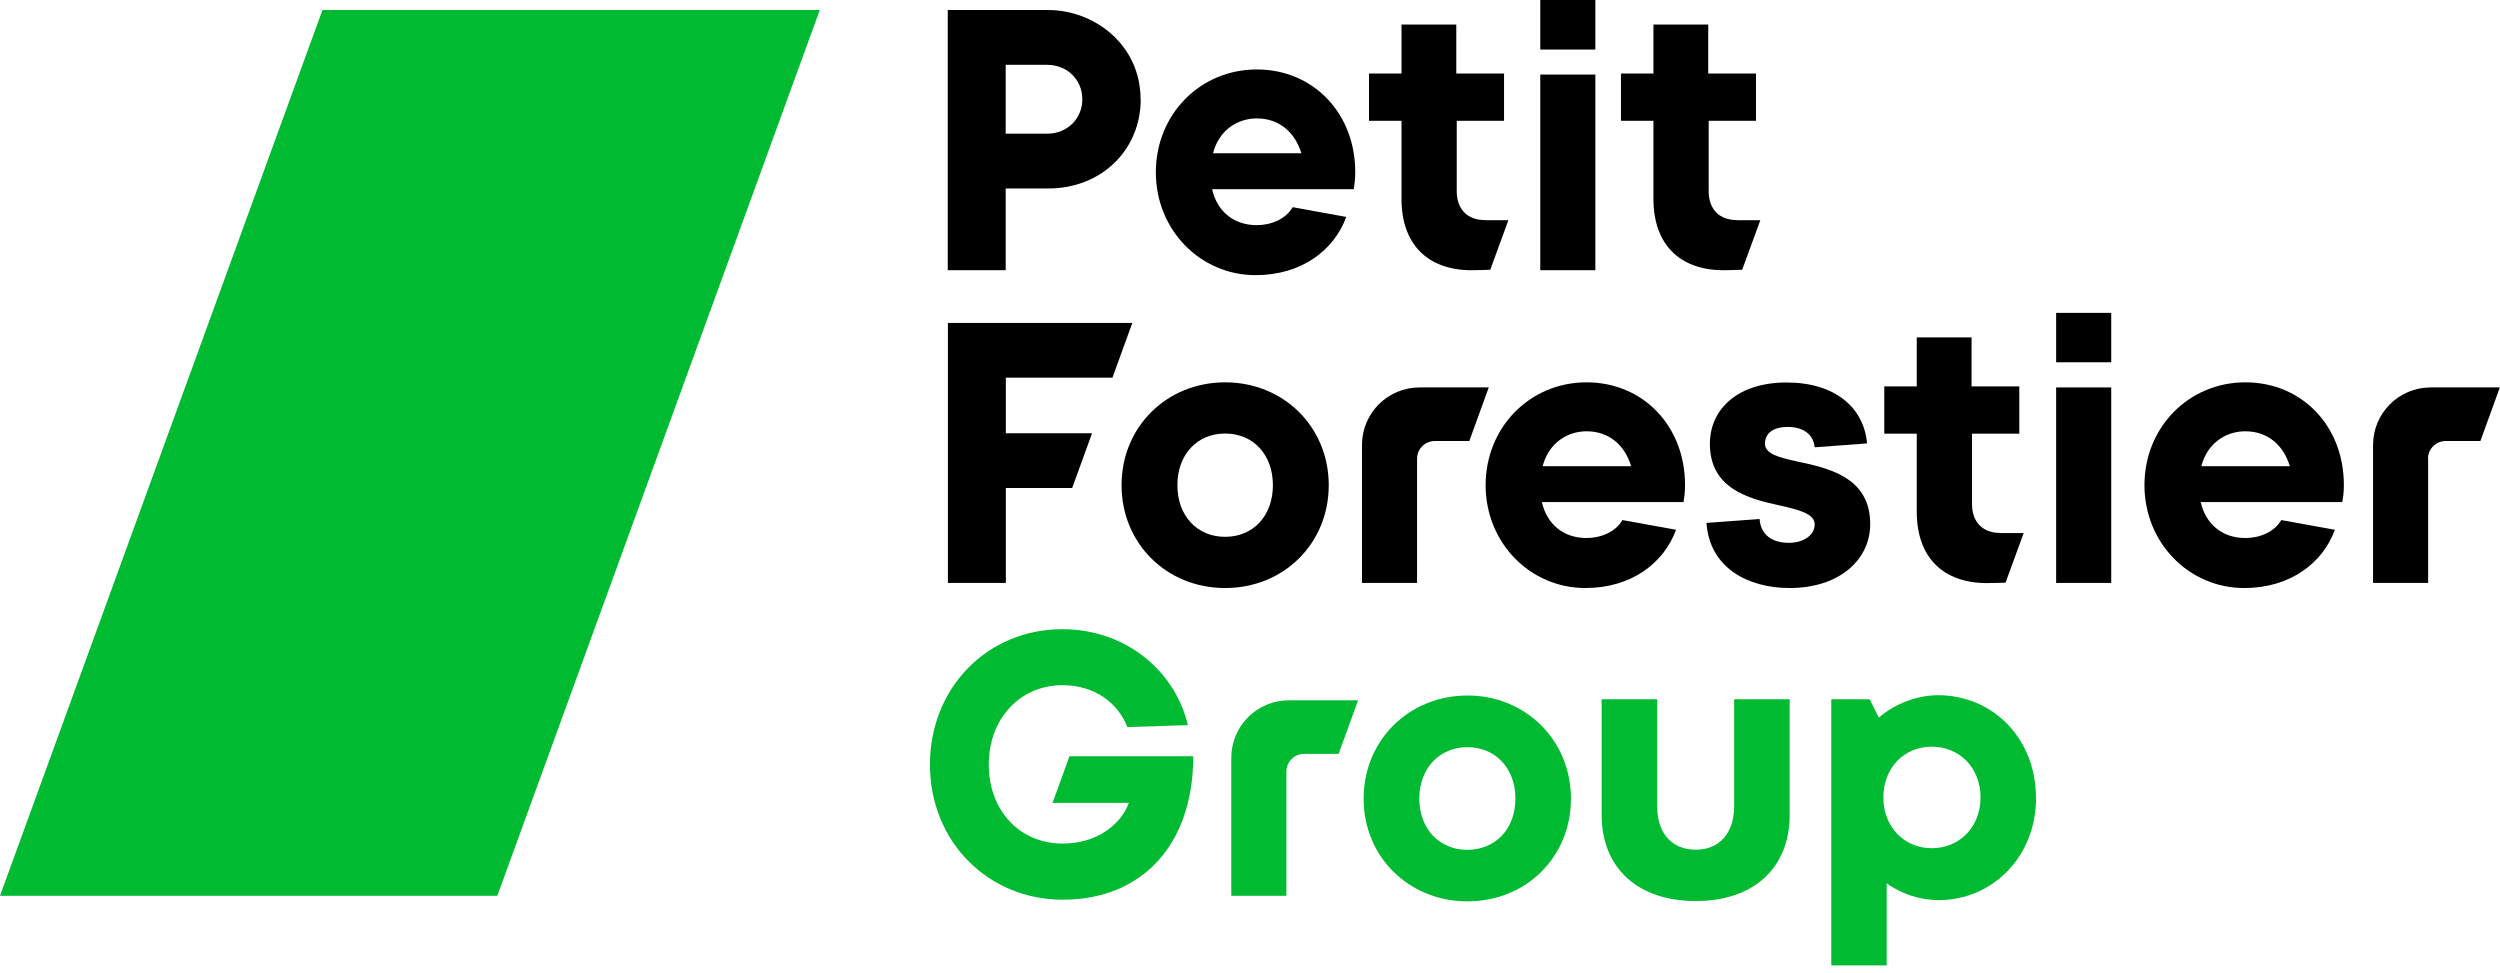
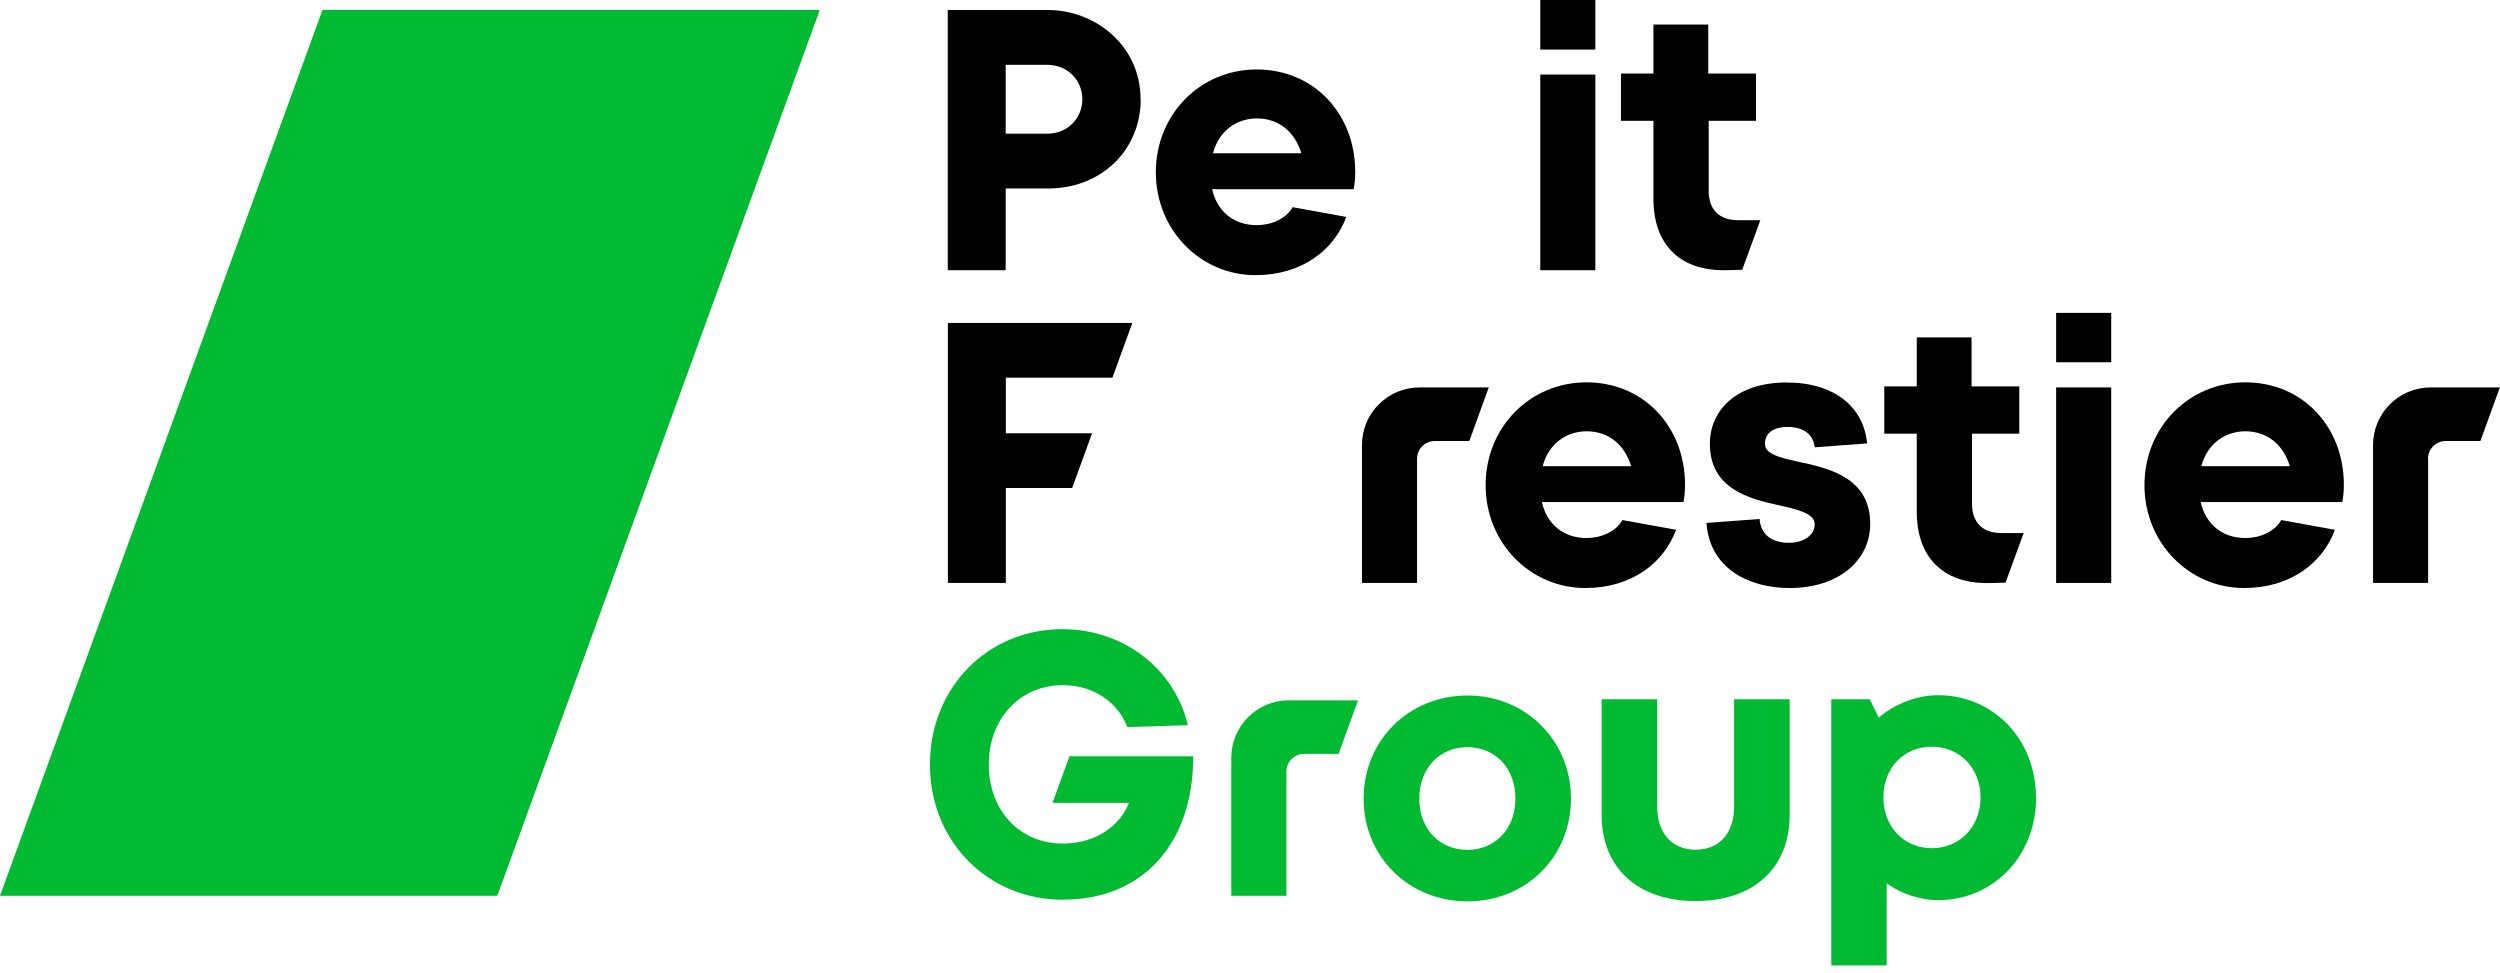
<svg xmlns="http://www.w3.org/2000/svg" width="167" height="65" viewBox="0 0 167 65" fill="none">
  <g clip-path="url(#clip0_2004_6507)">
    <path d="M85.93 51.54C85.93 50.89 86.46 50.36 87.11 50.36H89.42L90.72 46.78H86.1C83.97 46.78 82.25 48.5 82.25 50.63V59.84H85.93V51.54Z" fill="#00BA31" />
    <path d="M113.27 60.19C117.14 60.19 119.55 57.99 119.55 54.43V46.71H115.84V53.87C115.84 55.65 114.86 56.76 113.27 56.76C111.68 56.76 110.7 55.65 110.7 53.87V46.71H106.99V54.43C106.99 57.98 109.4 60.19 113.27 60.19Z" fill="#00BA31" />
    <path d="M91.09 53.35C91.09 57.24 94.11 60.21 98.03 60.21C101.95 60.21 104.94 57.24 104.94 53.35C104.94 49.46 101.92 46.46 98.03 46.46C94.14 46.46 91.09 49.43 91.09 53.35ZM101.23 53.35C101.23 55.4 99.86 56.77 98.02 56.77C96.18 56.77 94.81 55.4 94.81 53.35C94.81 51.3 96.18 49.91 98.02 49.91C99.86 49.91 101.23 51.28 101.23 53.35Z" fill="#00BA31" />
    <path d="M136.01 53.28C136.01 57.22 133.12 60.13 129.47 60.13C128.29 60.13 126.98 59.71 126.03 59V64.49H122.33V46.71H124.9L125.5 47.94C126.55 47.02 128.07 46.44 129.46 46.44C133.11 46.44 136 49.33 136 53.27M129.04 56.66C130.9 56.66 132.3 55.24 132.3 53.27C132.3 51.3 130.91 49.88 129.04 49.88C127.17 49.88 125.81 51.3 125.81 53.27C125.81 55.24 127.2 56.66 129.04 56.66Z" fill="#00BA31" />
    <path d="M71.44 50.52L70.31 53.63H75.41C74.86 55.11 73.25 56.35 70.98 56.35C68.13 56.35 66.05 54.16 66.05 51.07C66.05 47.98 68.16 45.77 70.98 45.77C73.14 45.77 74.7 46.98 75.31 48.57L79.35 48.44C78.51 44.85 75.23 42.03 70.96 42.03C65.97 42.03 62.12 45.93 62.12 51.08C62.12 56.23 66.02 60.1 70.98 60.1C76.36 60.1 79.71 56.35 79.71 50.52H71.44Z" fill="#00BA31" />
    <path d="M76.2 6.63C76.2 10 73.59 12.59 70.03 12.59H67.18V18.05H63.31V0.67H70.02C73.1 0.67 76.19 2.99 76.19 6.63M69.95 8.93C71.31 8.93 72.3 7.91 72.3 6.63C72.3 5.35 71.31 4.33 69.95 4.33H67.18V8.93H69.95Z" fill="black" />
    <path d="M90.43 12.64H80.97C81.28 14.05 82.35 15.04 83.95 15.04C84.89 15.04 85.88 14.65 86.35 13.84L89.93 14.49C89.12 16.71 86.95 18.38 83.87 18.38C80.19 18.38 77.21 15.37 77.21 11.51C77.21 7.65 80.16 4.64 83.95 4.64C87.74 4.64 90.53 7.57 90.53 11.49C90.53 12.01 90.48 12.33 90.43 12.64ZM86.93 10.24C86.51 8.85 85.47 7.91 83.95 7.91C82.72 7.91 81.44 8.64 81.03 10.24H86.93Z" fill="black" />
-     <path d="M99.19 14.7C98.01 14.7 97.31 13.97 97.31 12.77V8.07H100.47V4.91H97.28V1.64H93.62V4.91H91.45V8.07H93.62V13.29C93.62 16.32 95.37 18.05 98.3 18.05C98.64 18.05 99.38 18.03 99.55 18.02L100.76 14.71H99.19V14.7Z" fill="black" />
    <path d="M102.89 18.05H106.57V4.98H102.89V18.04V18.05ZM102.89 3.31H106.57V0H102.89V3.3V3.31Z" fill="black" />
    <path d="M116.02 14.7C114.84 14.7 114.14 13.97 114.14 12.77V8.07H117.3V4.91H114.11V1.64H110.45V4.91H108.28V8.07H110.45V13.29C110.45 16.32 112.2 18.05 115.13 18.05C115.47 18.05 116.21 18.03 116.38 18.02L117.59 14.71H116.02V14.7Z" fill="black" />
    <path d="M63.32 38.94H67.19V32.6H71.62L72.95 28.94H67.19V25.23H74.31L75.64 21.57H63.32V38.94Z" fill="black" />
-     <path d="M74.92 32.41C74.92 28.52 77.93 25.54 81.84 25.54C85.75 25.54 88.76 28.52 88.76 32.41C88.76 36.3 85.76 39.28 81.84 39.28C77.92 39.28 74.92 36.3 74.92 32.41ZM81.84 35.86C83.72 35.86 85.03 34.45 85.03 32.41C85.03 30.37 83.72 28.96 81.84 28.96C79.96 28.96 78.65 30.37 78.65 32.41C78.65 34.45 79.96 35.86 81.84 35.86Z" fill="black" />
    <path d="M94.66 30.64C94.66 29.99 95.19 29.46 95.84 29.46H98.15L99.45 25.88H94.83C92.7 25.88 90.98 27.6 90.98 29.73V38.94H94.66V30.64Z" fill="black" />
    <path d="M112.46 33.54H103C103.31 34.95 104.38 35.94 105.98 35.94C106.92 35.94 107.91 35.55 108.38 34.74L111.96 35.39C111.15 37.61 108.98 39.28 105.9 39.28C102.22 39.28 99.24 36.27 99.24 32.41C99.24 28.55 102.19 25.54 105.98 25.54C109.77 25.54 112.56 28.47 112.56 32.39C112.56 32.91 112.51 33.23 112.46 33.54ZM108.96 31.14C108.54 29.75 107.5 28.81 105.98 28.81C104.75 28.81 103.47 29.54 103.05 31.14H108.95H108.96Z" fill="black" />
    <path d="M113.99 34.92C114.2 37.95 116.78 39.28 119.55 39.28C122.84 39.28 124.93 37.42 124.93 35C124.93 31.84 122.08 31.26 120.02 30.82C118.84 30.56 117.9 30.32 117.9 29.64C117.9 28.96 118.42 28.52 119.42 28.52C120.49 28.52 121.14 29.04 121.22 29.88L124.72 29.62C124.51 27.24 122.6 25.55 119.34 25.55C116.08 25.55 114.22 27.33 114.22 29.65C114.22 32.63 116.8 33.31 118.82 33.75C120.12 34.04 121.22 34.3 121.22 35.03C121.22 35.76 120.46 36.26 119.5 36.26C118.35 36.26 117.62 35.71 117.54 34.67L113.99 34.93V34.92Z" fill="black" />
    <path d="M133.61 35.6C132.44 35.6 131.73 34.87 131.73 33.67V28.97H134.89V25.81H131.7V22.54H128.04V25.81H125.87V28.97H128.04V34.19C128.04 37.22 129.79 38.95 132.72 38.95C133.06 38.95 133.8 38.93 133.97 38.92L135.18 35.61H133.61V35.6Z" fill="black" />
    <path d="M137.35 38.94H141.03V25.88H137.35V38.94ZM137.35 24.2H141.03V20.9H137.35V24.2Z" fill="black" />
    <path d="M156.47 33.54H147.01C147.32 34.95 148.39 35.94 149.99 35.94C150.93 35.94 151.92 35.55 152.39 34.74L155.97 35.39C155.16 37.61 152.99 39.28 149.91 39.28C146.23 39.28 143.25 36.27 143.25 32.41C143.25 28.55 146.2 25.54 149.99 25.54C153.78 25.54 156.57 28.47 156.57 32.39C156.57 32.91 156.52 33.23 156.46 33.54M152.96 31.14C152.54 29.75 151.5 28.81 149.98 28.81C148.75 28.81 147.47 29.54 147.05 31.14H152.95H152.96Z" fill="black" />
    <path d="M162.19 30.64C162.19 29.99 162.72 29.46 163.37 29.46H165.69L166.99 25.88H162.37C160.24 25.88 158.52 27.6 158.52 29.73V38.94H162.2V30.64H162.19Z" fill="black" />
    <path d="M54.76 0.67L33.22 59.84H0L21.54 0.67H54.76Z" fill="#00BA31" />
  </g>
  <defs>
    <clipPath id="clip0_2004_6507">
      <rect width="166.99" height="64.49" fill="white" />
    </clipPath>
  </defs>
</svg>